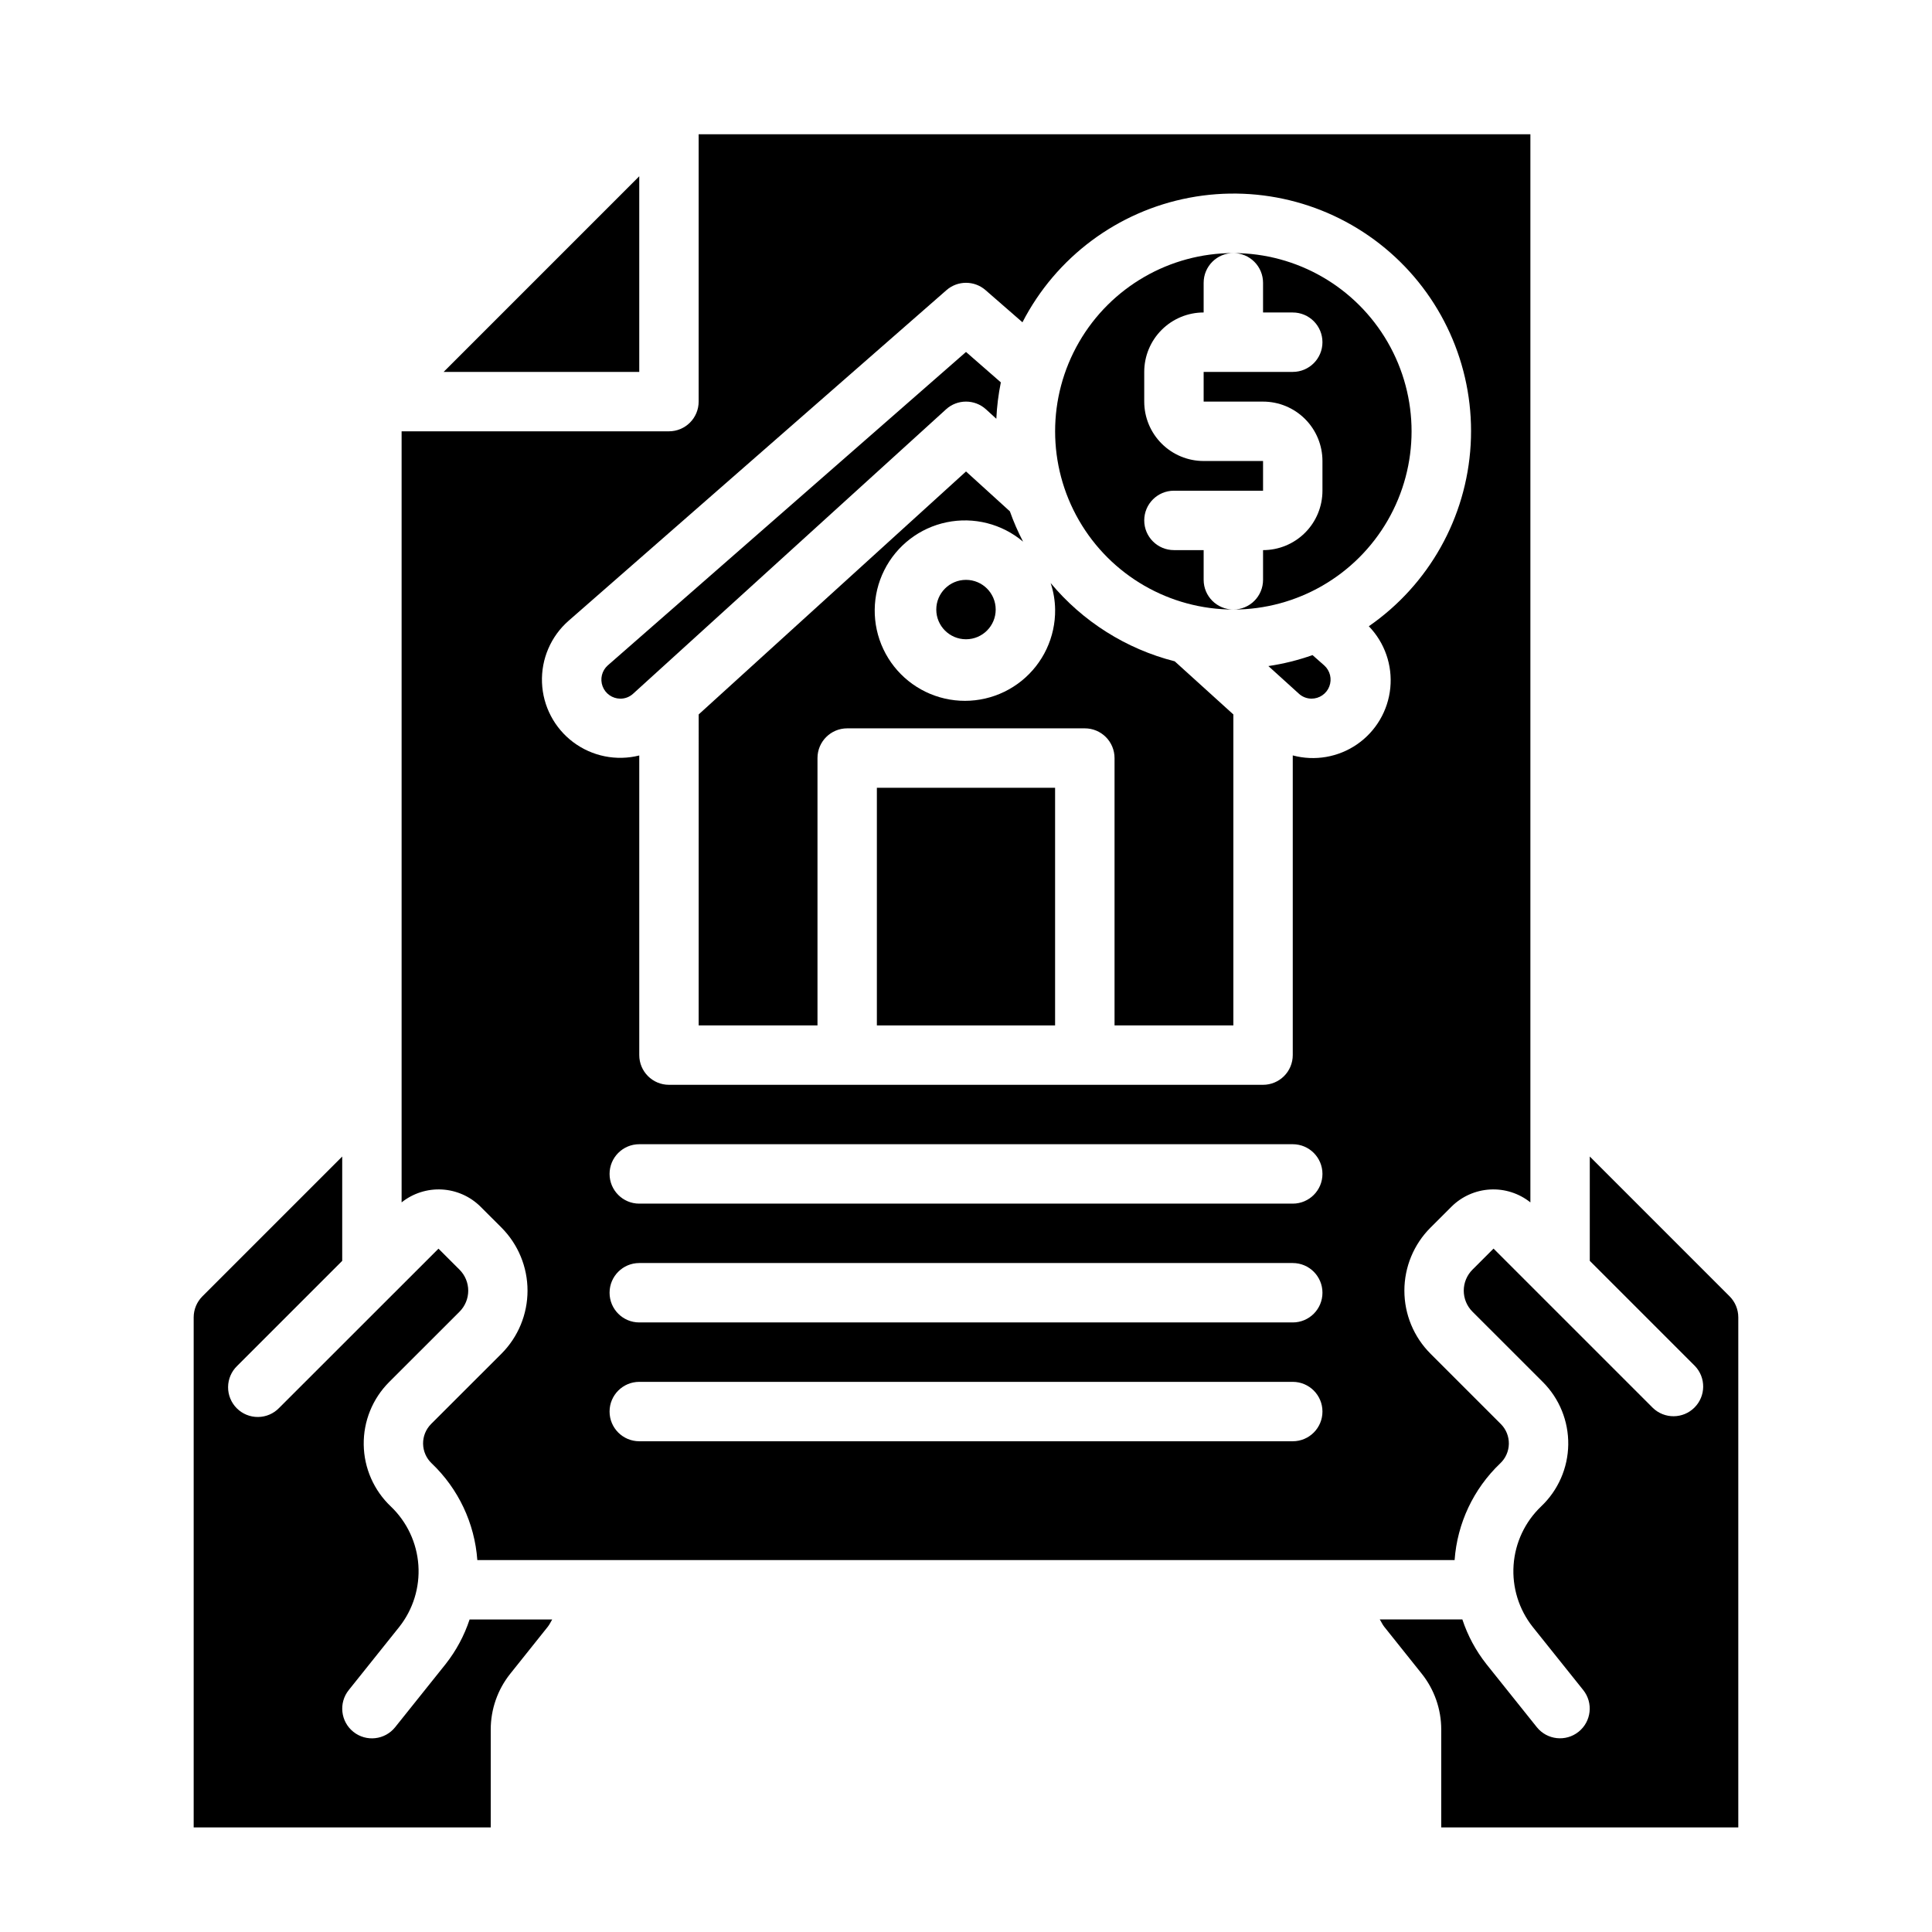
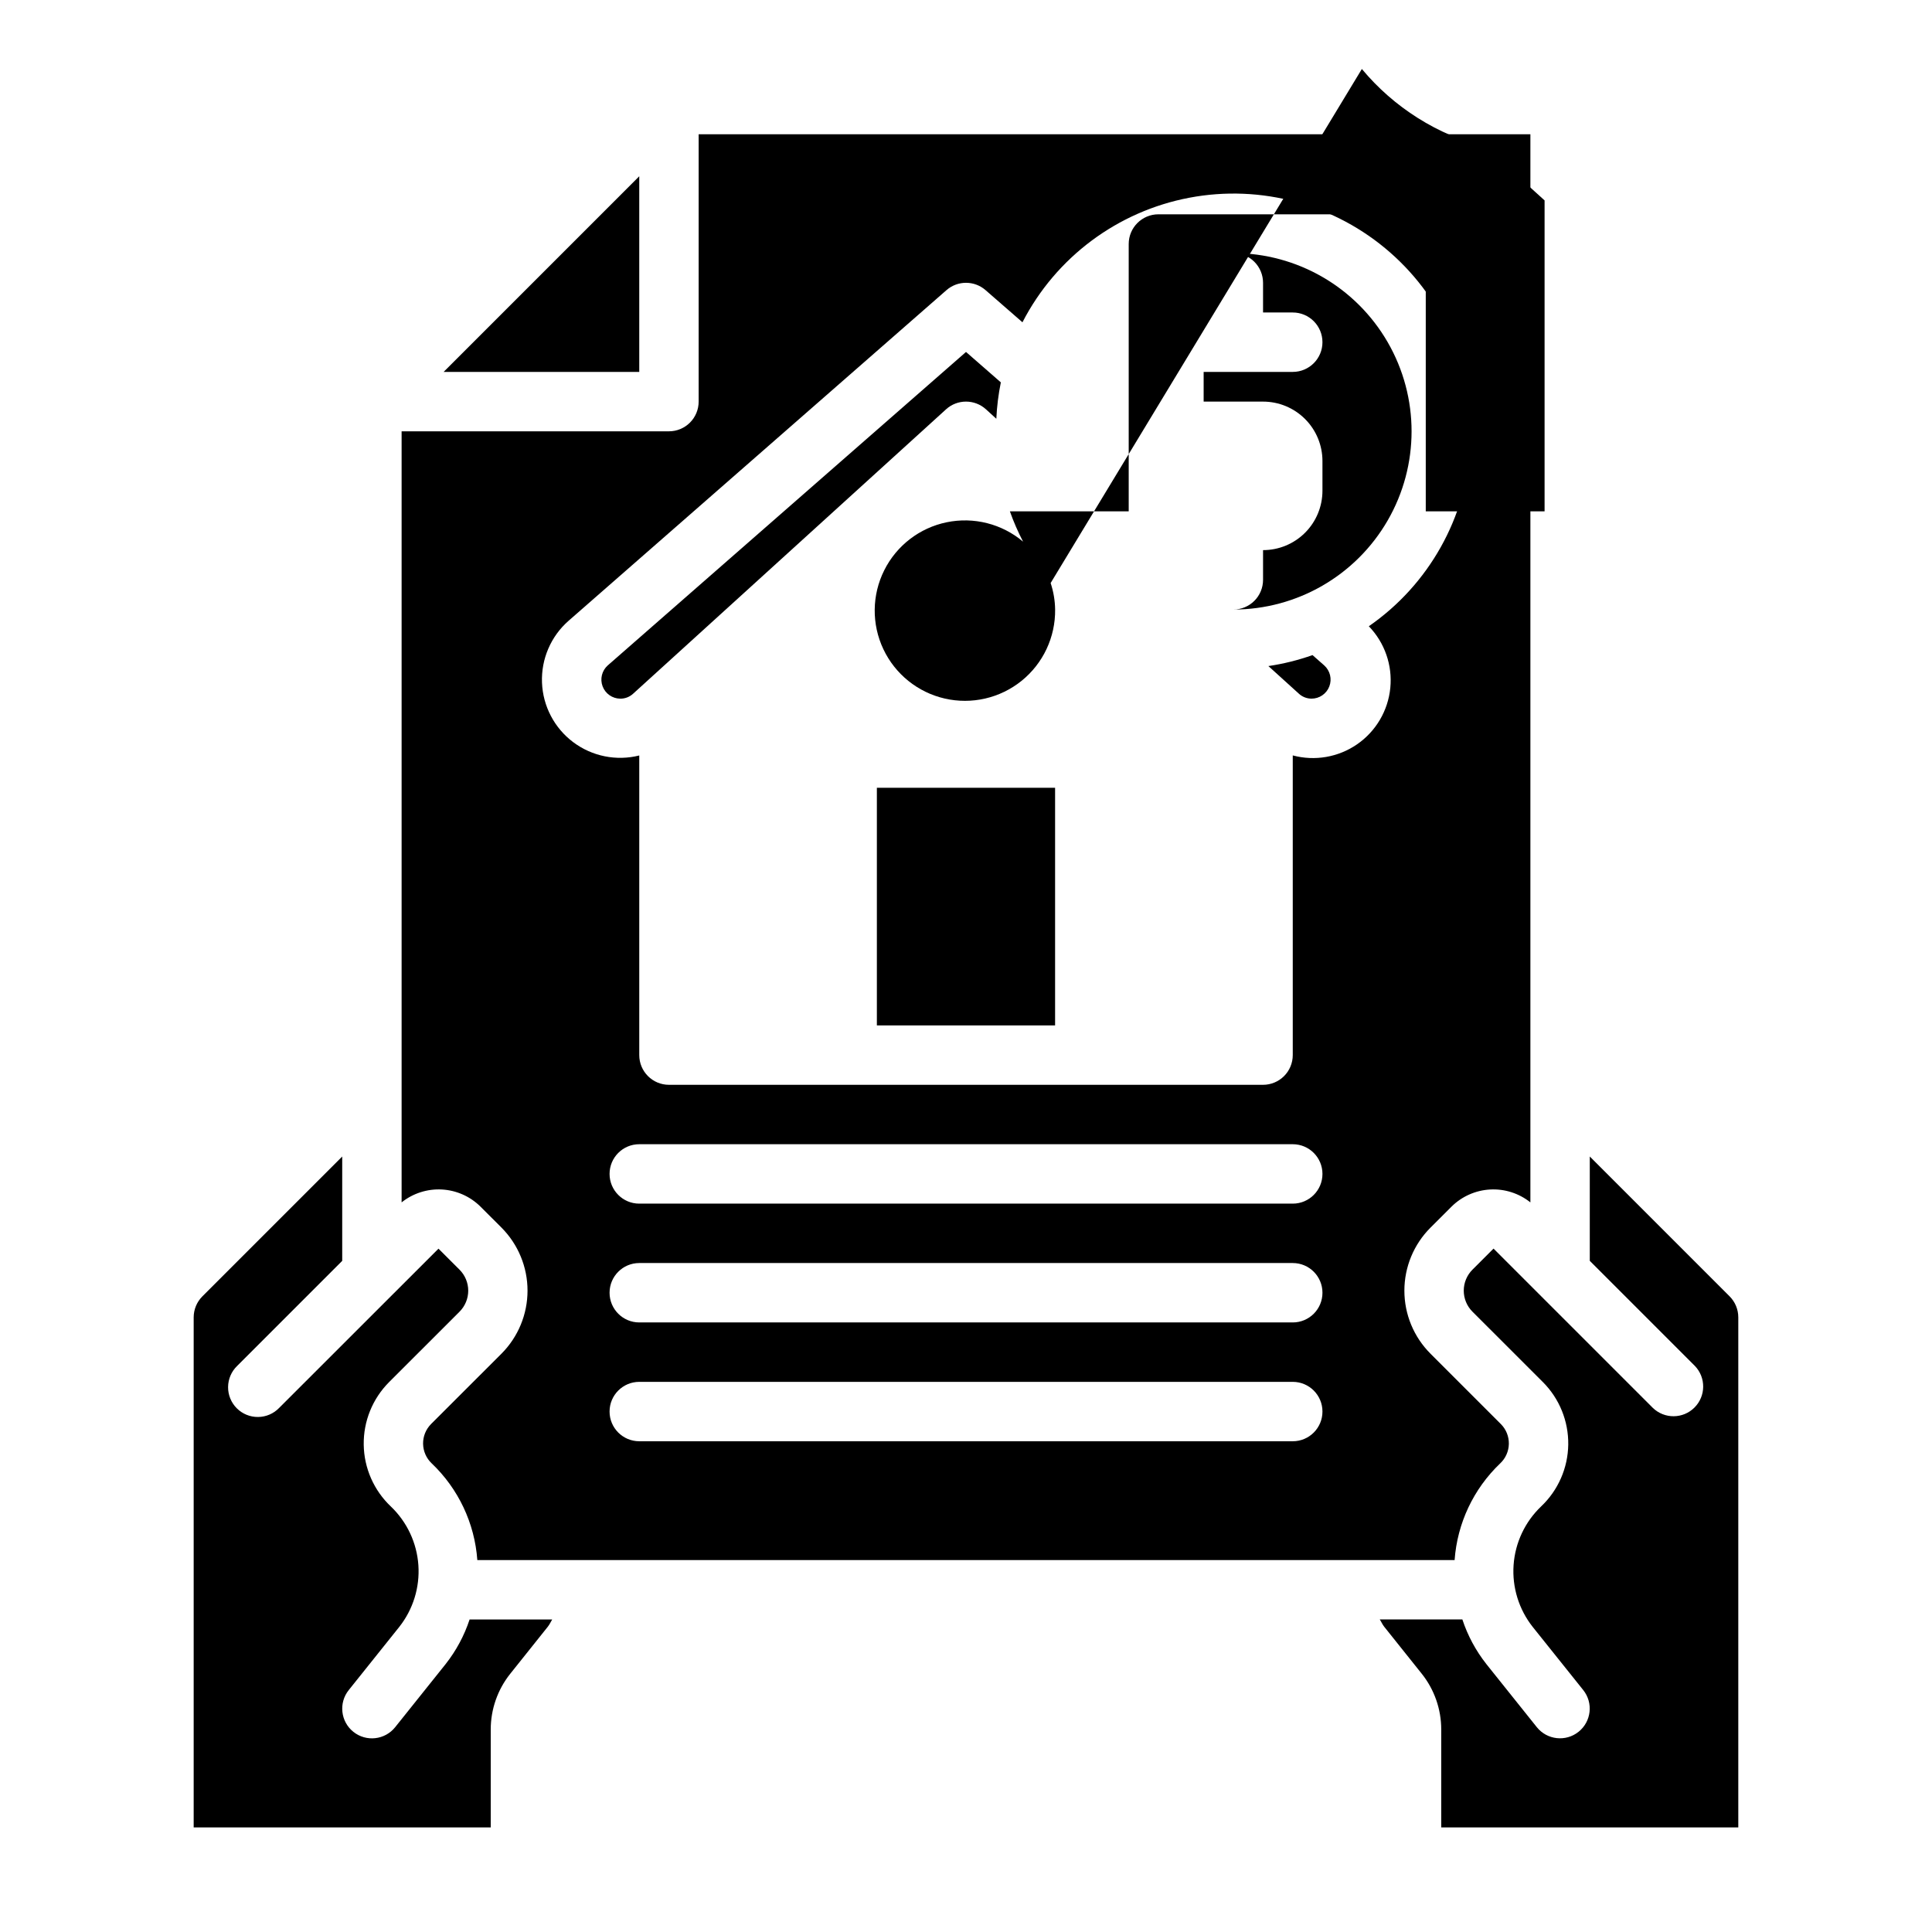
<svg xmlns="http://www.w3.org/2000/svg" fill="#000000" width="800px" height="800px" version="1.1" viewBox="144 144 512 512">
  <g>
    <path d="m491.83 317.61c-3.793 1.344-7.711 2.316-11.695 2.906l8.047 7.289h-0.004c0.914 0.855 2.117 1.336 3.371 1.344 2.094 0.012 3.977-1.273 4.731-3.231 0.754-1.953 0.219-4.168-1.34-5.57z" />
    <path d="m407.87 305.54c0 4.348-3.523 7.871-7.871 7.871s-7.875-3.523-7.875-7.871 3.527-7.871 7.875-7.871 7.871 3.523 7.871 7.871" />
    <path d="m405.3 252.48 2.738 2.496c0.148-3.242 0.551-6.465 1.195-9.645l-9.23-8.059-94.953 83.078c-1.551 1.391-2.086 3.59-1.352 5.539 0.734 1.949 2.59 3.242 4.672 3.262 1.242 0.016 2.441-0.438 3.363-1.266l82.973-75.406h-0.004c3.004-2.734 7.594-2.734 10.598 0z" />
    <path d="m376.38 352.77h47.23v62.977h-47.23z" />
-     <path d="m422.43 298.51c0.754 2.266 1.156 4.637 1.188 7.023 0.09 7.328-3.188 14.297-8.895 18.898-5.707 4.602-13.207 6.332-20.355 4.691-7.144-1.637-13.141-6.465-16.273-13.094-3.129-6.629-3.047-14.328 0.23-20.887 3.273-6.559 9.375-11.254 16.555-12.734 7.18-1.484 14.641 0.41 20.246 5.137-1.352-2.594-2.519-5.273-3.496-8.031l-11.625-10.57-70.848 64.387-0.004 82.41h31.488v-70.848c0-4.348 3.527-7.871 7.875-7.871h62.977c2.086 0 4.09 0.828 5.566 2.305 1.473 1.477 2.305 3.477 2.305 5.566v70.848h31.488v-82.402l-15.531-14.074v-0.004c-12.875-3.277-24.387-10.539-32.891-20.75z" />
-     <path d="m462.98 297.66v-7.875h-7.875c-4.348 0-7.871-3.523-7.871-7.871 0-4.348 3.523-7.871 7.871-7.871h23.617v-7.871h-15.742c-4.176 0-8.184-1.66-11.133-4.613-2.953-2.953-4.613-6.957-4.613-11.133v-7.871c0-4.176 1.66-8.18 4.613-11.133 2.949-2.953 6.957-4.613 11.133-4.613v-7.871c0-4.348 3.523-7.871 7.871-7.871-16.875 0-32.469 9.004-40.906 23.617s-8.438 32.617 0 47.23 24.031 23.617 40.906 23.617c-4.348 0-7.871-3.523-7.871-7.871z" />
+     <path d="m422.43 298.51c0.754 2.266 1.156 4.637 1.188 7.023 0.09 7.328-3.188 14.297-8.895 18.898-5.707 4.602-13.207 6.332-20.355 4.691-7.144-1.637-13.141-6.465-16.273-13.094-3.129-6.629-3.047-14.328 0.23-20.887 3.273-6.559 9.375-11.254 16.555-12.734 7.18-1.484 14.641 0.41 20.246 5.137-1.352-2.594-2.519-5.273-3.496-8.031h31.488v-70.848c0-4.348 3.527-7.871 7.875-7.871h62.977c2.086 0 4.09 0.828 5.566 2.305 1.473 1.477 2.305 3.477 2.305 5.566v70.848h31.488v-82.402l-15.531-14.074v-0.004c-12.875-3.277-24.387-10.539-32.891-20.75z" />
    <path d="m528.68 463.76c2.738-2.711 6.383-4.324 10.234-4.531 3.848-0.207 7.641 1.008 10.656 3.414v-283.06h-220.42v70.848c0 2.09-0.828 4.09-2.305 5.566-1.477 1.477-3.477 2.305-5.566 2.305h-70.848v204.34c3.016-2.406 6.809-3.621 10.66-3.414 3.852 0.207 7.492 1.82 10.234 4.531l5.582 5.574h-0.004c4.418 4.434 6.898 10.441 6.898 16.699 0 6.262-2.481 12.266-6.898 16.699l-18.672 18.656v0.004c-1.375 1.387-2.137 3.269-2.109 5.227 0.031 1.953 0.844 3.816 2.258 5.164 7.094 6.742 11.414 15.891 12.117 25.652h258.99c0.699-9.75 5.008-18.887 12.086-25.629 1.43-1.344 2.254-3.211 2.289-5.172 0.031-1.961-0.73-3.856-2.117-5.242l-18.656-18.656v-0.004c-4.43-4.426-6.914-10.434-6.914-16.695 0-6.262 2.484-12.266 6.914-16.695zm-42.086 62.188h-173.18c-4.348 0-7.871-3.523-7.871-7.871s3.523-7.871 7.871-7.871h173.18c4.348 0 7.871 3.523 7.871 7.871s-3.523 7.871-7.871 7.871zm0-31.488h-173.18c-4.348 0-7.871-3.523-7.871-7.871s3.523-7.871 7.871-7.871h173.18c4.348 0 7.871 3.523 7.871 7.871s-3.523 7.871-7.871 7.871zm0-31.488-173.18 0.004c-4.348 0-7.871-3.527-7.871-7.875 0-4.348 3.523-7.871 7.871-7.871h173.18c4.348 0 7.871 3.523 7.871 7.871 0 4.348-3.523 7.875-7.871 7.875zm20.16-153.01c4.207 4.352 6.289 10.332 5.691 16.355-0.598 6.023-3.809 11.48-8.789 14.922-4.977 3.441-11.215 4.519-17.062 2.953v79.418c0 2.09-0.828 4.09-2.305 5.566-1.477 1.477-3.481 2.309-5.566 2.309h-157.44c-4.348 0-7.871-3.527-7.871-7.875v-79.402c-6.062 1.523-12.488 0.23-17.492-3.516-5-3.746-8.047-9.551-8.285-15.797-0.242-6.246 2.352-12.27 7.051-16.387l100.14-87.617c2.965-2.594 7.391-2.594 10.359 0l9.777 8.516c8.871-17.223 25.184-29.398 44.223-33.008 19.035-3.609 38.672 1.75 53.234 14.527 14.566 12.781 22.43 31.555 21.324 50.902-1.105 19.344-11.062 37.098-26.988 48.133z" />
    <path d="m279.2 587.59 9.957-12.469c0.48-0.598 0.789-1.301 1.18-1.938h-21.891c-1.41 4.277-3.559 8.273-6.344 11.809l-13.383 16.734c-2.719 3.394-7.672 3.945-11.07 1.227-3.394-2.715-3.945-7.672-1.227-11.066l13.383-16.734c3.668-4.637 5.477-10.477 5.07-16.375-0.41-5.902-3.004-11.438-7.273-15.523-4.516-4.266-7.117-10.172-7.211-16.383-0.094-6.211 2.328-12.195 6.715-16.594l18.672-18.664c1.477-1.477 2.309-3.481 2.309-5.57 0-2.09-0.832-4.094-2.309-5.57l-5.574-5.566-42.227 42.203c-1.465 1.52-3.481 2.387-5.594 2.402-2.109 0.02-4.141-0.809-5.633-2.305-1.492-1.492-2.324-3.523-2.305-5.633 0.016-2.113 0.883-4.129 2.402-5.594l27.844-27.844v-27.648l-37.055 37.055c-1.48 1.477-2.309 3.484-2.309 5.574v135.17h78.723v-25.98c0.008-5.348 1.82-10.535 5.148-14.719z" />
    <path d="m313.41 190.71-51.844 51.848h51.844z" />
    <path d="m602.36 487.54-37.051-37.055v27.648l27.844 27.844c2.981 3.09 2.938 7.996-0.098 11.035-3.035 3.035-7.945 3.078-11.035 0.094l-42.219-42.215-5.582 5.582v-0.004c-1.477 1.477-2.309 3.481-2.309 5.57 0 2.09 0.832 4.094 2.309 5.57l18.656 18.648h0.004c4.383 4.391 6.809 10.367 6.723 16.574-0.086 6.203-2.676 12.109-7.18 16.379-4.285 4.086-6.891 9.629-7.305 15.535-0.414 5.906 1.395 11.758 5.066 16.402l13.383 16.727c2.719 3.394 2.168 8.352-1.227 11.066-3.394 2.719-8.352 2.168-11.07-1.227l-13.383-16.734h0.004c-2.789-3.535-4.938-7.531-6.348-11.809h-21.891c0.418 0.629 0.699 1.324 1.172 1.922l9.965 12.477c3.336 4.188 5.152 9.383 5.156 14.734v25.98h78.723v-135.17c0-2.09-0.828-4.098-2.309-5.574z" />
    <path d="m470.85 211.07c2.086 0 4.09 0.828 5.566 2.305 1.477 1.477 2.305 3.481 2.305 5.566v7.871h7.871c4.348 0 7.871 3.527 7.871 7.875s-3.523 7.871-7.871 7.871h-23.613v7.871h15.742c4.176 0 8.18 1.66 11.133 4.613 2.953 2.949 4.609 6.957 4.609 11.133v7.871c0 4.176-1.656 8.18-4.609 11.133-2.953 2.953-6.957 4.609-11.133 4.609v7.875c0 2.086-0.828 4.09-2.305 5.566-1.477 1.473-3.481 2.305-5.566 2.305 16.875 0 32.465-9.004 40.902-23.617s8.438-32.617 0-47.23-24.027-23.617-40.902-23.617z" />
  </g>
</svg>